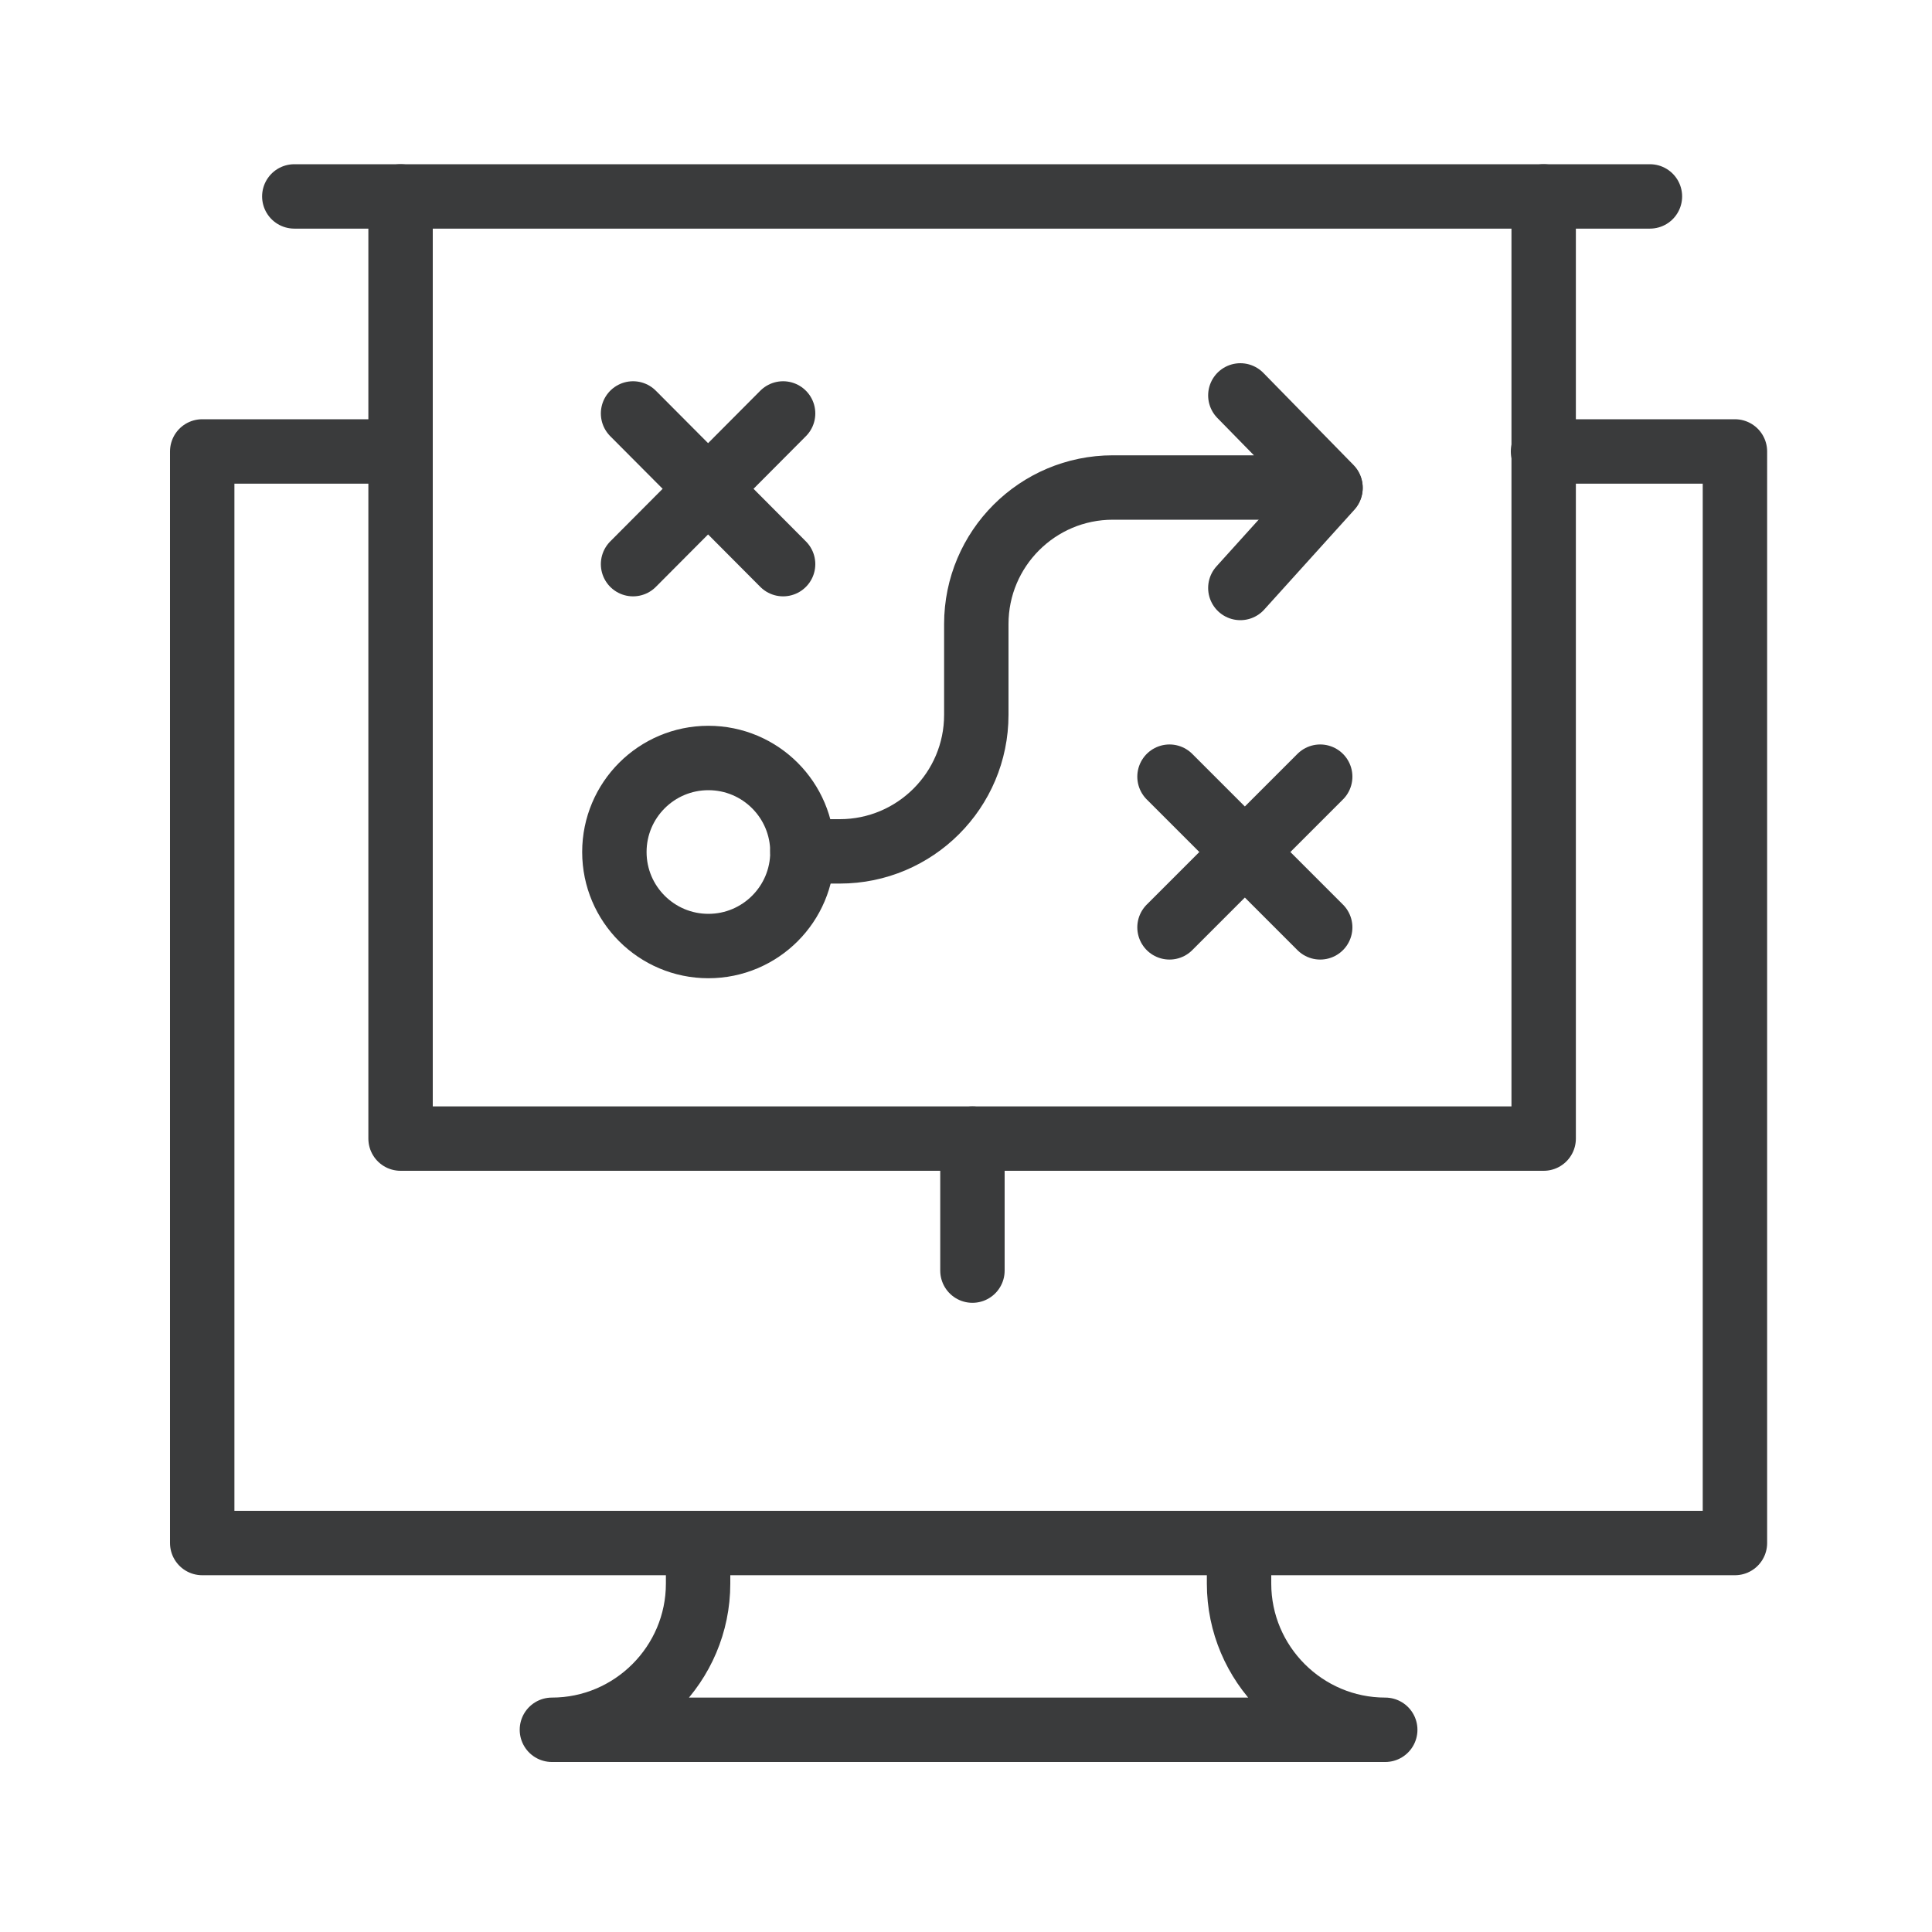
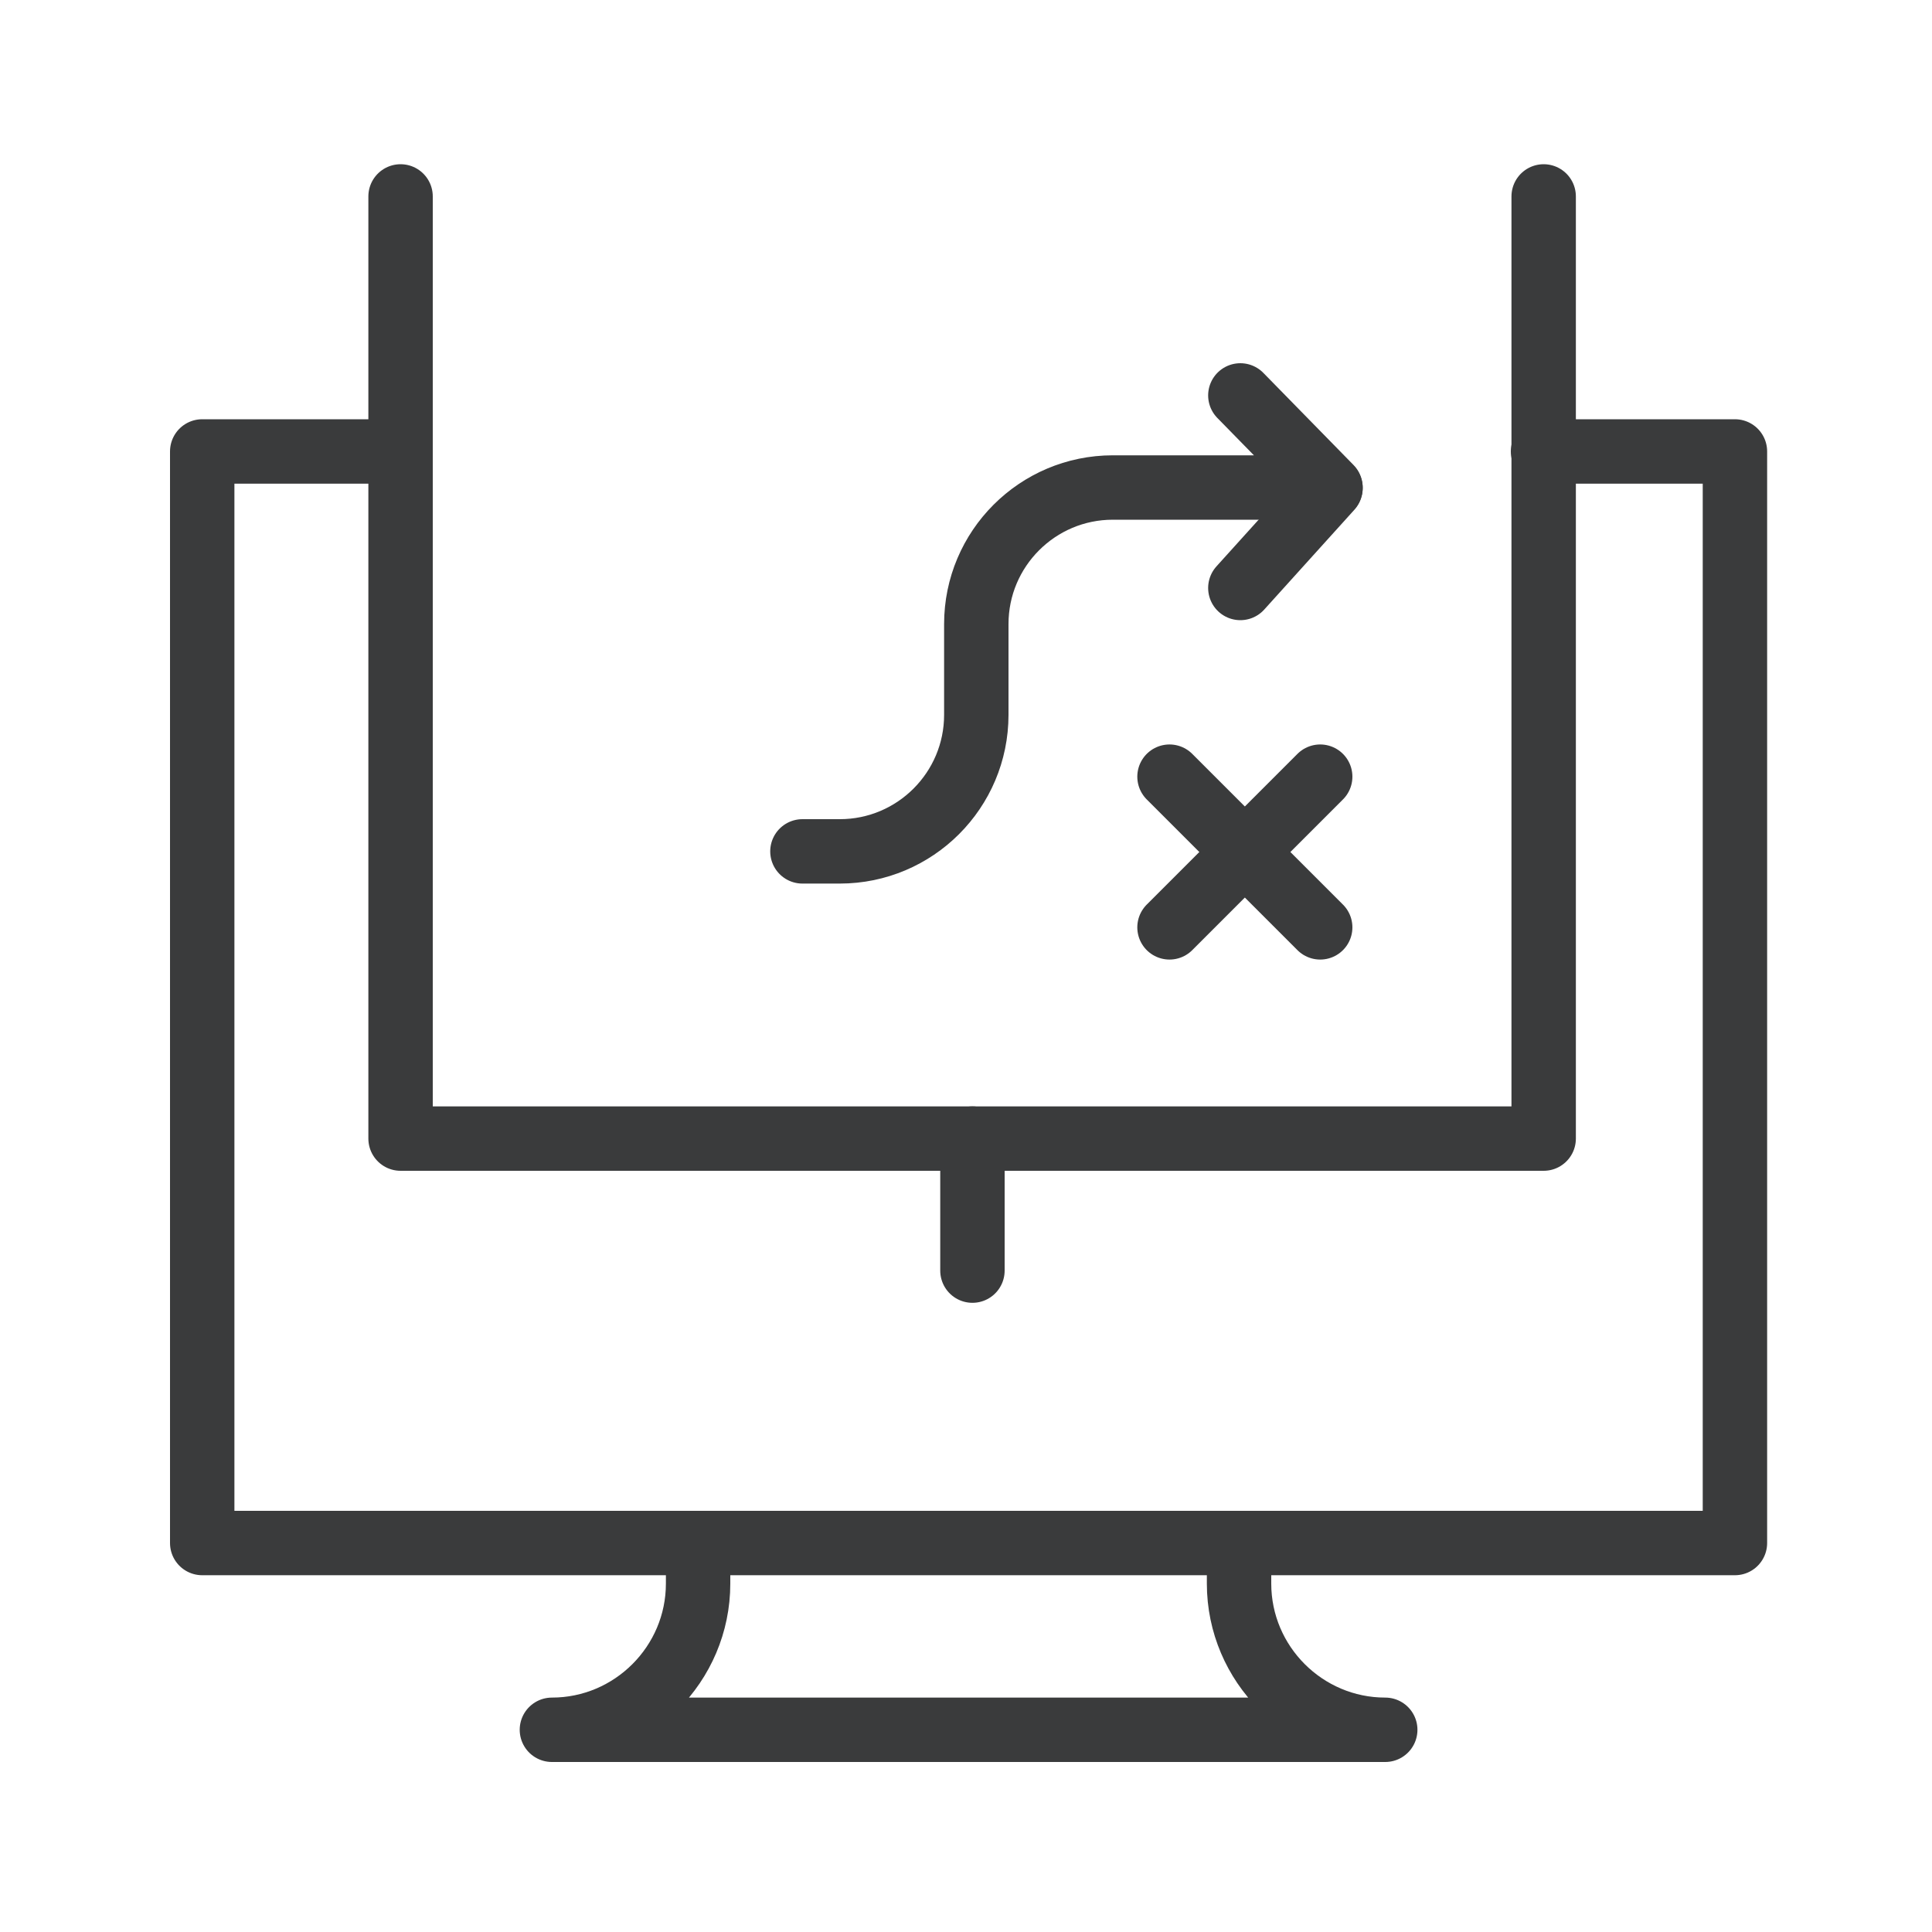
<svg xmlns="http://www.w3.org/2000/svg" id="_4-Consult_Strategy" width="30" height="30" viewBox="0 0 30 30">
  <defs>
    <style>.cls-1{fill:none;stroke:#3a3b3c;stroke-linecap:round;stroke-linejoin:round;}</style>
  </defs>
  <path class="cls-1" d="M6.22,7.01h-3.08v16.95h7.7v.63c0,1.25-1.02,2.27-2.27,2.27h12.94c-1.25,0-2.27-1.02-2.27-2.27v-.63h7.7V7.01h-2.98" />
  <line class="cls-1" x1="10.84" y1="23.96" x2="19.25" y2="23.96" />
  <polyline class="cls-1" points="23.97 3.05 23.97 17.68 6.22 17.68 6.22 3.05" />
-   <line class="cls-1" x1="4.57" y1="3.05" x2="25.62" y2="3.05" />
  <line class="cls-1" x1="15.1" y1="17.68" x2="15.1" y2="19.73" />
-   <circle class="cls-1" cx="11" cy="13.23" r="1.46" />
  <line class="cls-1" x1="18.16" y1="12.06" x2="20.5" y2="14.4" />
  <line class="cls-1" x1="18.16" y1="14.4" x2="20.5" y2="12.06" />
  <path class="cls-1" d="M19.26,6.14l1.4,1.43h-3.38c-1.17,0-2.12.95-2.12,2.12v1.41c0,1.17-.95,2.12-2.12,2.12h-.58" />
  <line class="cls-1" x1="19.26" y1="9.13" x2="20.66" y2="7.58" />
-   <line class="cls-1" x1="9.83" y1="6.42" x2="12.16" y2="8.76" />
-   <line class="cls-1" x1="9.83" y1="8.76" x2="12.16" y2="6.42" />
</svg>